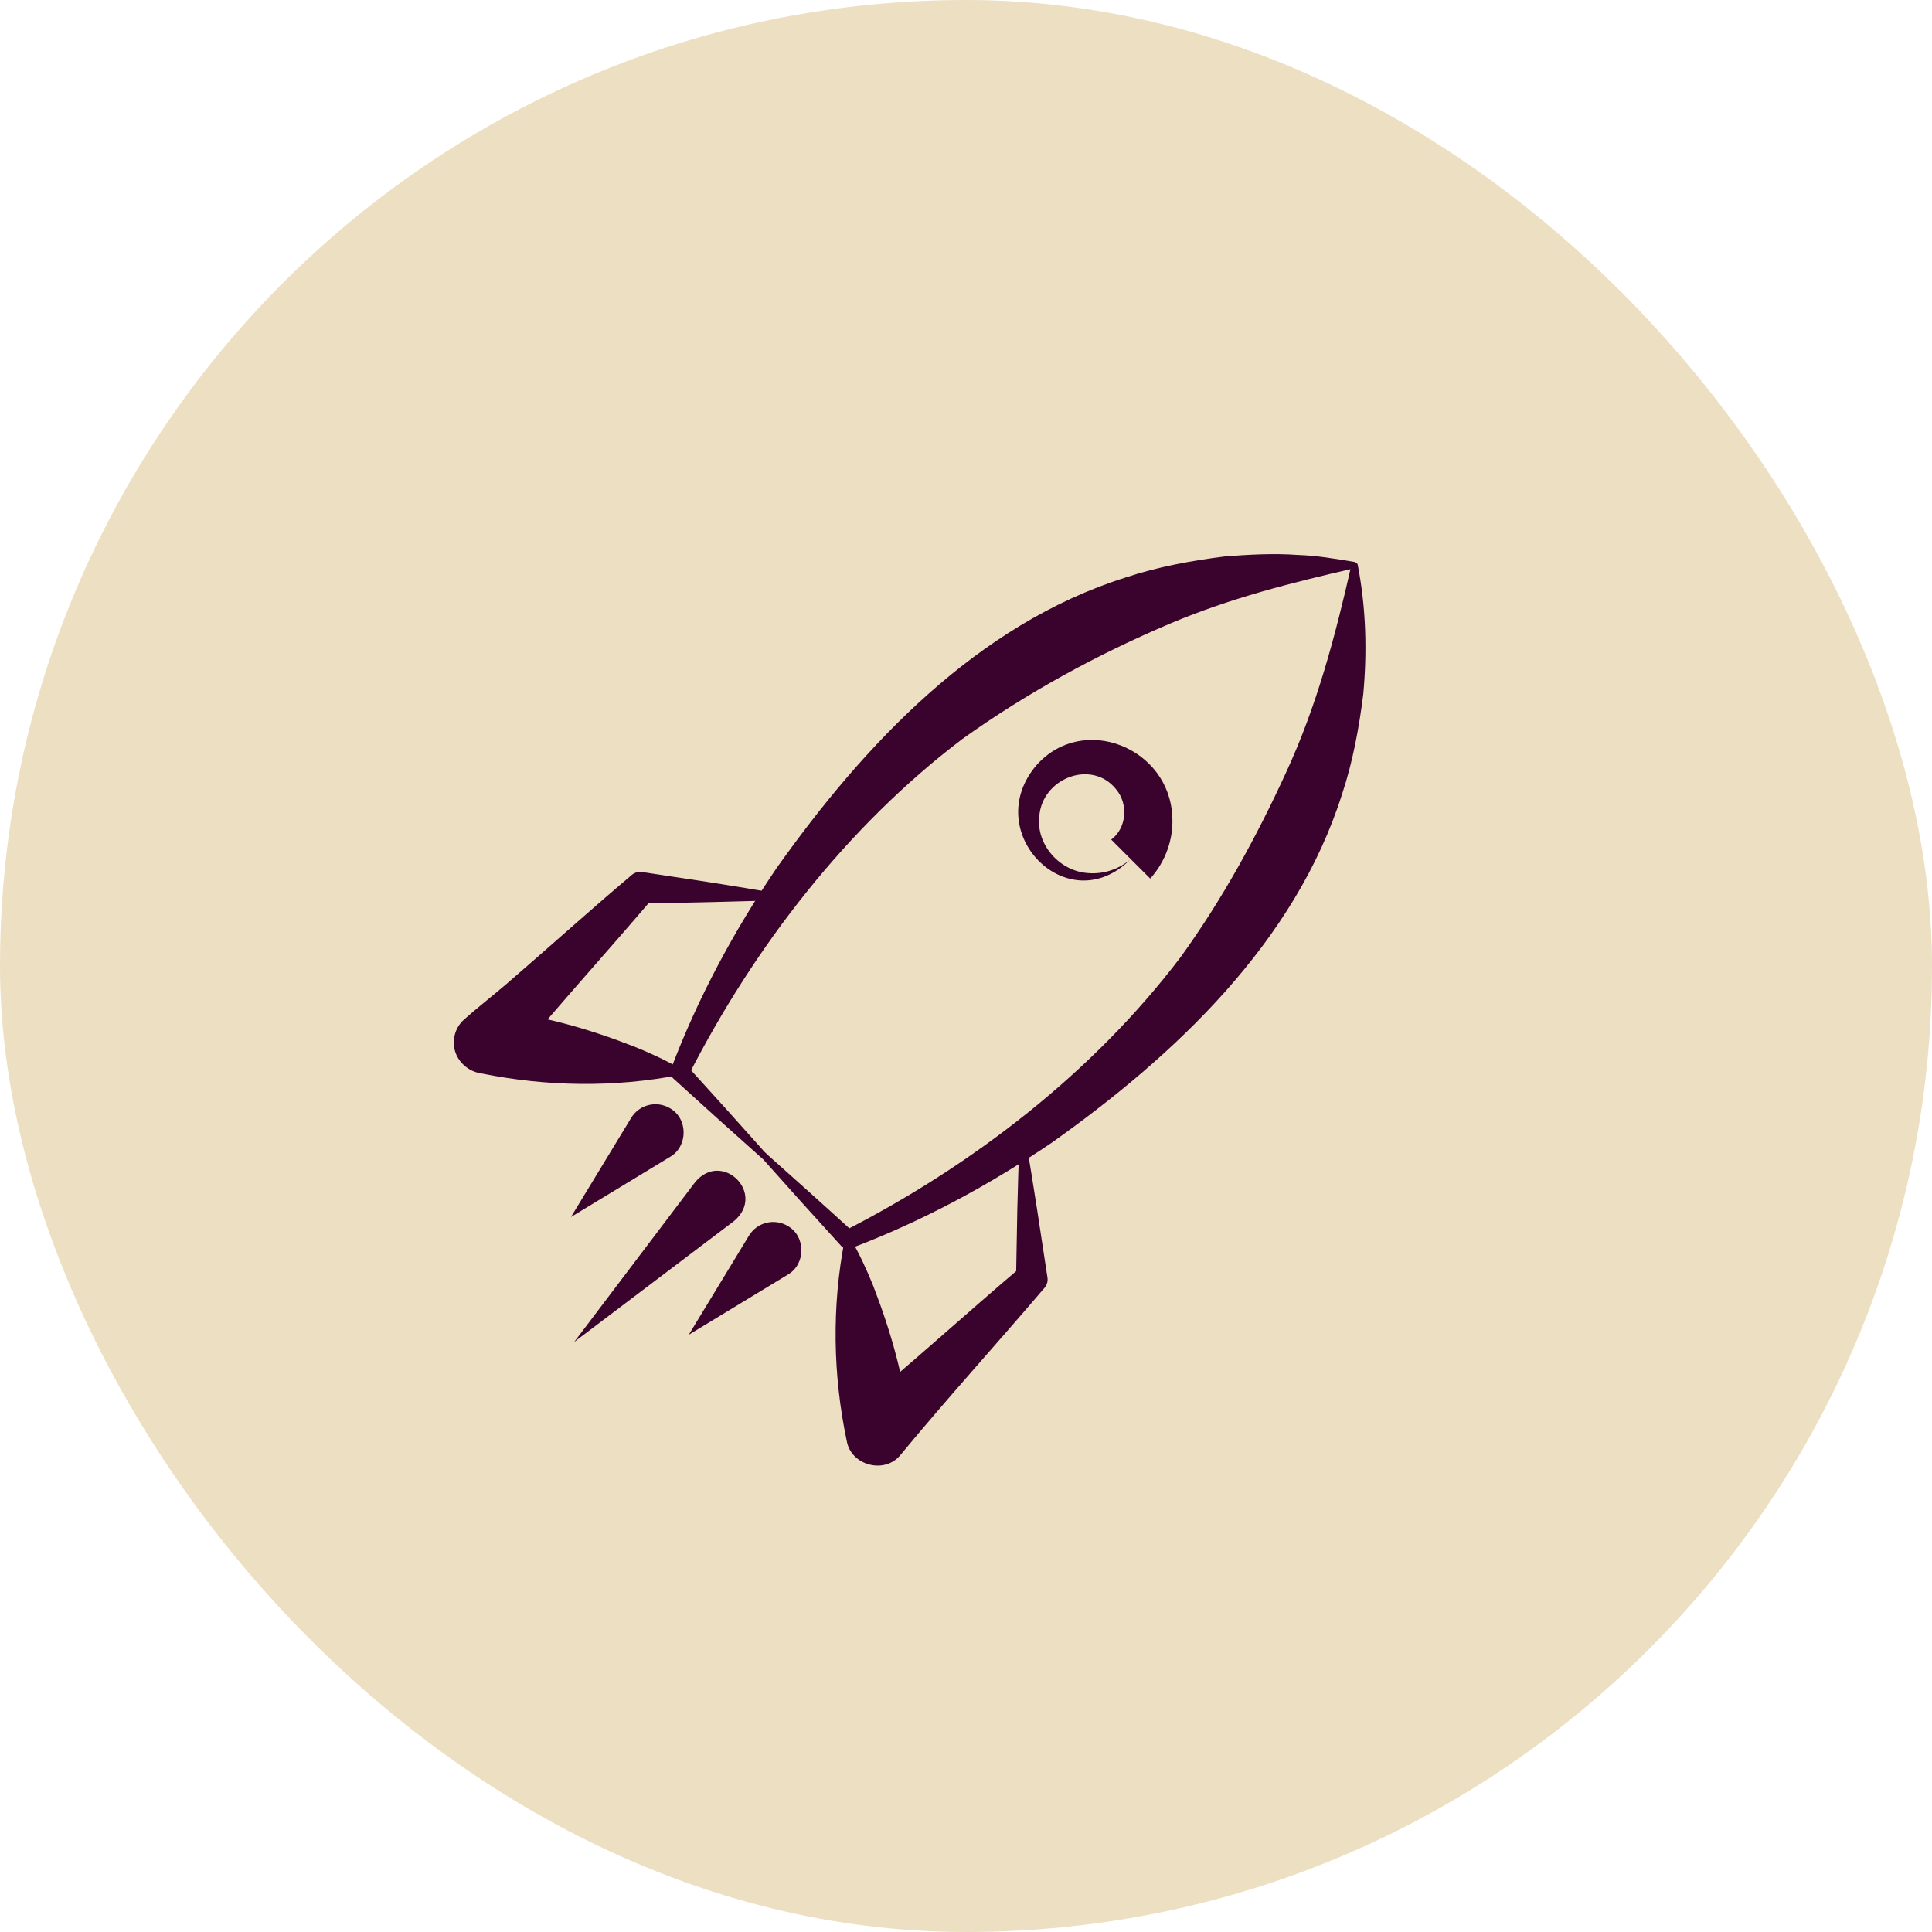
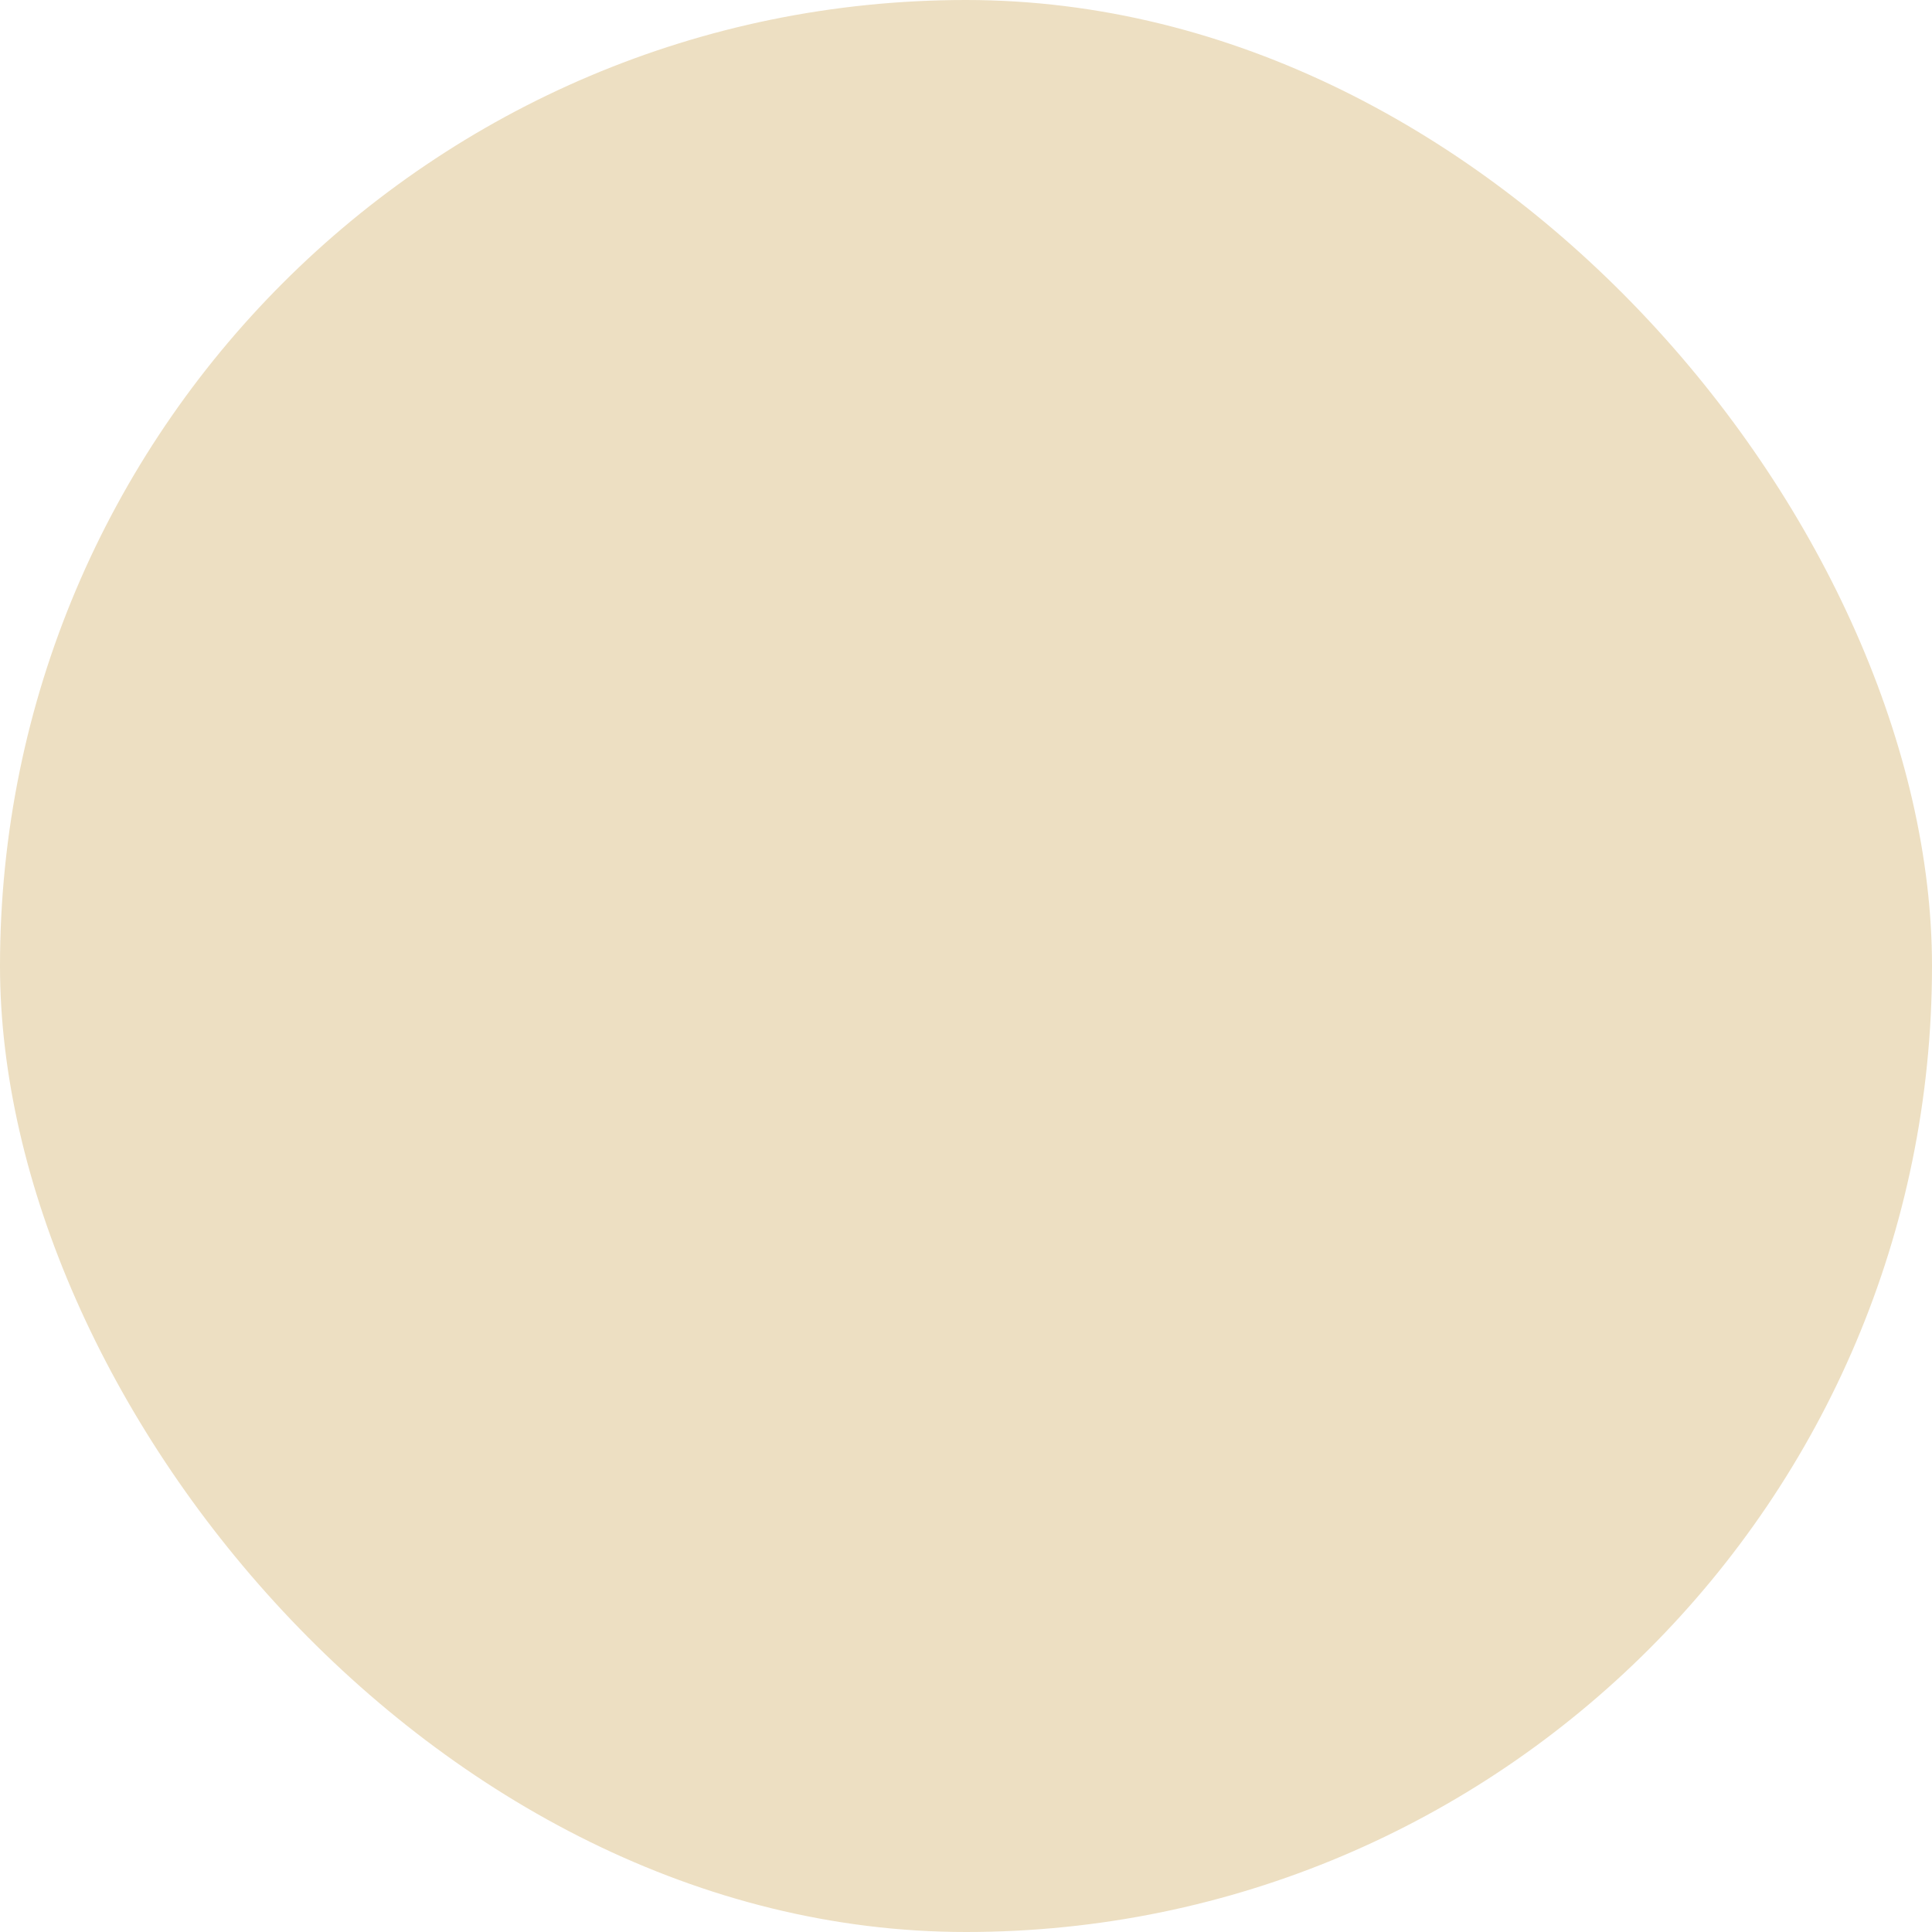
<svg xmlns="http://www.w3.org/2000/svg" width="56" height="56" viewBox="0 0 56 56" fill="none">
  <rect width="56" height="56" rx="28" fill="#EDDFC2" />
  <g clip-path="url(#clip0_256_2005)">
    <path d="M22.074 33.563C21.216 32.798 20.362 32.031 19.515 31.259C19.436 31.186 19.414 31.076 19.449 30.983C20.23 28.919 21.271 26.987 22.51 25.162C25.041 21.592 28.318 18.096 32.629 16.738C33.545 16.432 34.561 16.245 35.517 16.127C36.209 16.074 36.919 16.035 37.61 16.085C38.165 16.102 38.715 16.197 39.258 16.288C39.353 16.306 39.36 16.455 39.26 16.471C37.423 16.892 35.669 17.337 33.953 18.059C31.822 18.959 29.774 20.075 27.89 21.423C24.554 23.953 21.863 27.44 19.957 31.168L19.898 30.876C20.672 31.724 21.439 32.579 22.202 33.435C22.277 33.511 22.157 33.645 22.073 33.564L22.074 33.563Z" fill="#3A032D" />
-     <path d="M22.59 26.089C21.426 26.134 19.733 26.17 18.549 26.189L18.904 26.057C17.549 27.647 16.092 29.249 14.768 30.857L14.255 29.286C15.679 29.417 17.058 29.819 18.389 30.338C18.839 30.52 19.284 30.723 19.723 30.978C19.799 31.018 19.779 31.144 19.694 31.159C17.801 31.526 15.851 31.495 13.97 31.117C13.438 31.049 13.052 30.551 13.176 30.02C13.218 29.83 13.32 29.667 13.457 29.546C13.852 29.196 14.271 28.87 14.673 28.527C15.829 27.532 17.085 26.398 18.256 25.409C18.349 25.315 18.481 25.25 18.61 25.276L20.607 25.579C21.273 25.684 21.937 25.794 22.601 25.907C22.706 25.924 22.698 26.087 22.59 26.089Z" fill="#3A032D" />
-     <path d="M22.206 33.434C23.064 34.198 23.919 34.965 24.765 35.738L24.474 35.678C28.201 33.772 31.689 31.081 34.219 27.745C35.427 26.076 36.42 24.26 37.278 22.39C38.168 20.462 38.699 18.46 39.172 16.374C39.187 16.279 39.342 16.276 39.355 16.375C39.595 17.606 39.629 18.868 39.516 20.116C39.397 21.074 39.211 22.088 38.905 23.004C37.547 27.316 34.051 30.592 30.482 33.124C28.659 34.359 26.734 35.398 24.677 36.178C24.575 36.221 24.454 36.197 24.385 36.118C23.611 35.27 22.843 34.416 22.081 33.559C22.01 33.469 22.121 33.358 22.21 33.43L22.206 33.434Z" fill="#3A032D" />
-     <path d="M29.729 33.037C29.937 34.183 30.181 35.859 30.361 37.029C30.379 37.141 30.344 37.247 30.276 37.328C28.907 38.935 27.432 40.559 26.092 42.183C25.637 42.731 24.681 42.478 24.547 41.786C24.141 39.87 24.107 37.876 24.481 35.944C24.498 35.859 24.619 35.841 24.661 35.915C24.916 36.354 25.119 36.799 25.302 37.249C25.819 38.582 26.221 39.961 26.353 41.383L24.782 40.87C26.388 39.548 27.993 38.085 29.583 36.734L29.45 37.089L29.487 35.069C29.502 34.396 29.524 33.722 29.55 33.048C29.55 32.942 29.718 32.929 29.733 33.037L29.729 33.037Z" fill="#3A032D" />
+     <path d="M22.206 33.434C23.064 34.198 23.919 34.965 24.765 35.738L24.474 35.678C35.427 26.076 36.42 24.26 37.278 22.39C38.168 20.462 38.699 18.46 39.172 16.374C39.187 16.279 39.342 16.276 39.355 16.375C39.595 17.606 39.629 18.868 39.516 20.116C39.397 21.074 39.211 22.088 38.905 23.004C37.547 27.316 34.051 30.592 30.482 33.124C28.659 34.359 26.734 35.398 24.677 36.178C24.575 36.221 24.454 36.197 24.385 36.118C23.611 35.27 22.843 34.416 22.081 33.559C22.01 33.469 22.121 33.358 22.21 33.43L22.206 33.434Z" fill="#3A032D" />
    <path d="M32.209 24.336C32.651 24.011 32.716 23.314 32.351 22.878C31.642 21.992 30.191 22.559 30.123 23.678C30.036 24.488 30.72 25.262 31.553 25.308C31.98 25.342 32.432 25.2 32.775 24.902L32.211 24.338L32.209 24.336ZM32.774 24.901C30.955 26.735 28.388 24.11 30.047 22.174C31.397 20.666 33.898 21.671 33.98 23.678C34.017 24.312 33.785 24.976 33.34 25.466L32.775 24.902L32.774 24.901Z" fill="#3A032D" />
    <path d="M21.282 35.388L16.643 38.898L20.154 34.259C20.939 33.332 22.209 34.602 21.282 35.388Z" fill="#3A032D" />
-     <path d="M19.424 33.531L16.55 35.275L18.295 32.402C18.53 32.015 19.035 31.891 19.424 32.125C19.948 32.426 19.943 33.231 19.424 33.531Z" fill="#3A032D" />
    <path d="M22.838 36.944L19.964 38.689L21.709 35.816C21.944 35.428 22.449 35.304 22.838 35.538C23.362 35.84 23.357 36.644 22.838 36.944Z" fill="#3A032D" />
  </g>
  <defs>
    <clipPath id="clip0_256_2005">
-       <rect width="17.878" height="32" fill="white" transform="translate(33 10) rotate(45)" />
-     </clipPath>
+       </clipPath>
  </defs>
</svg>